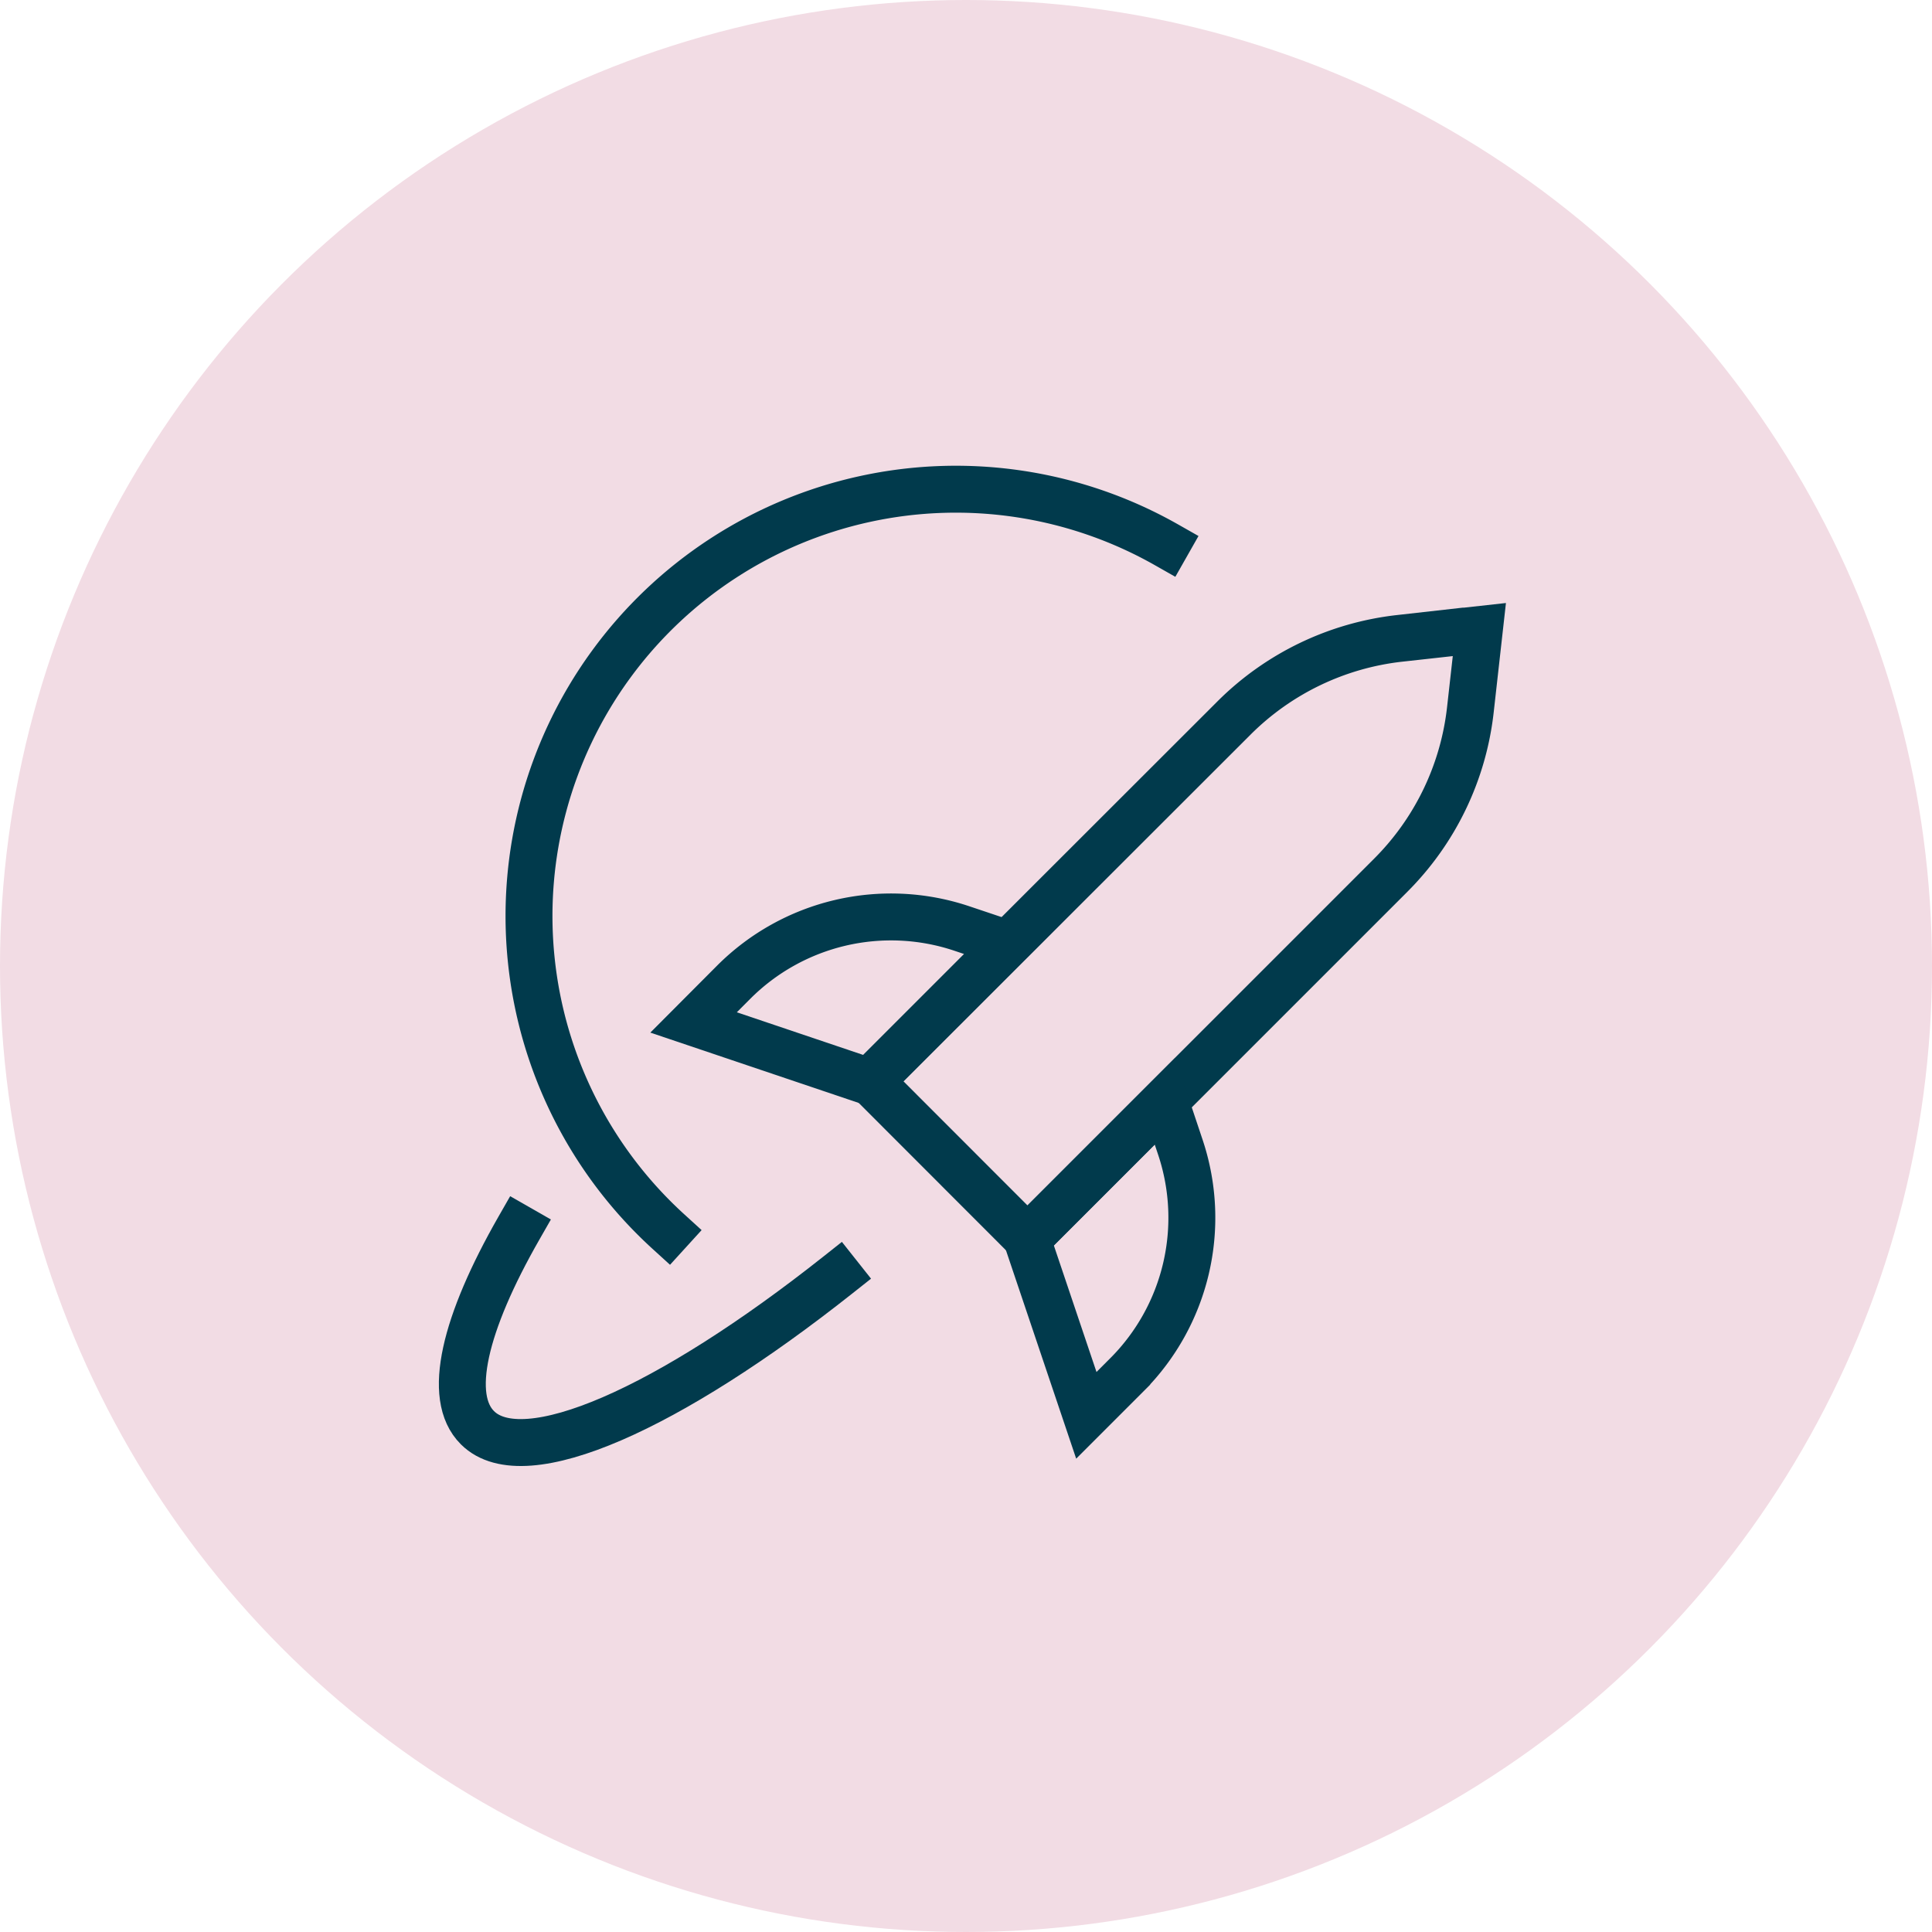
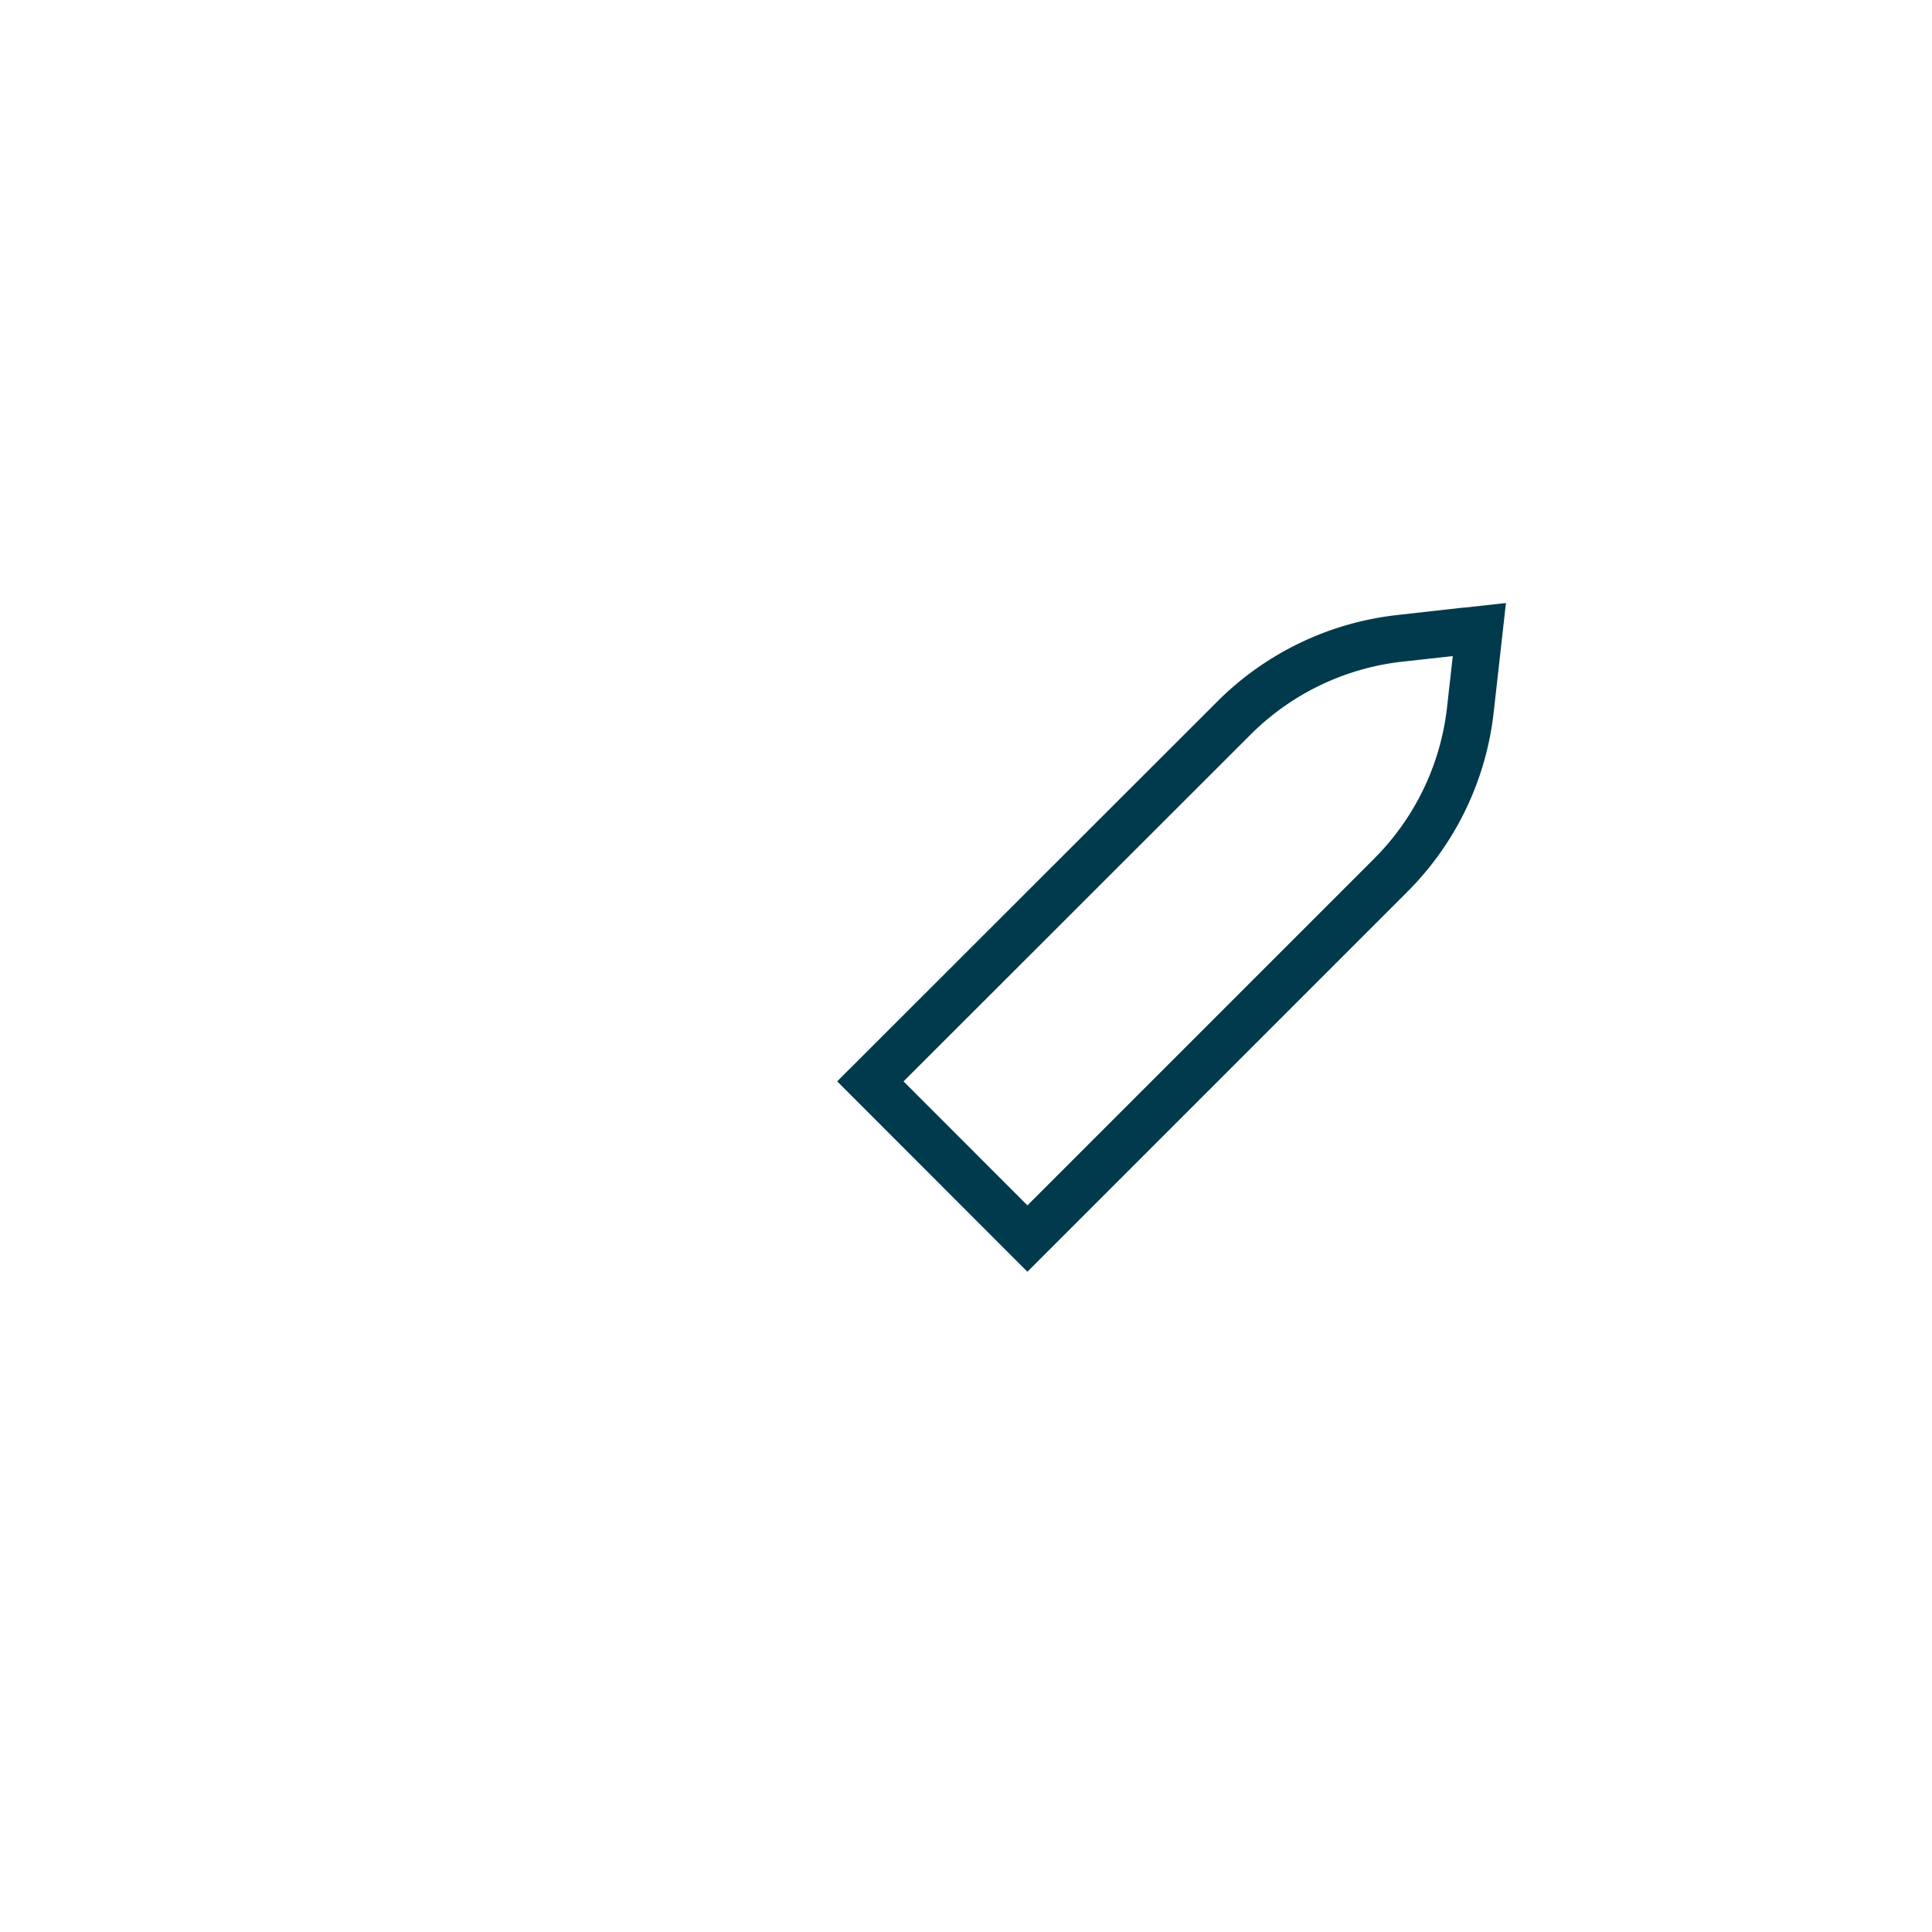
<svg xmlns="http://www.w3.org/2000/svg" viewBox="0 0 140 140">
  <defs>
    <style>.cls-1{fill:#f2dce4;}.cls-2{fill:none;stroke:#013a4c;stroke-linecap:square;stroke-width:3.4px;}</style>
  </defs>
  <title>Value_BeatYesterday_Salmon</title>
  <g id="background">
-     <circle class="cls-1" cx="70" cy="70" r="70" />
-   </g>
+     </g>
  <g id="icons">
    <g id="space-rocket-earth">
-       <path id="Shape_499" data-name="Shape 499" class="cls-2" d="M48.44,89.25A30.93,30.93,0,0,1,84.53,39.48" />
-       <path id="Shape_500" data-name="Shape 500" class="cls-2" d="M37.6,89c-3.94,6.89-5.25,12.23-3,14.46,3.37,3.36,13.91-1.4,26.13-11.08" />
-     </g>
+       </g>
    <path id="Shape_504" data-name="Shape 504" class="cls-2" d="M107.2,45.62l-5.79.64a20.15,20.15,0,0,0-12,5.78L63.07,78.36,74.45,89.75l26.33-26.33a20.11,20.11,0,0,0,5.77-12Z" />
-     <path id="Shape_505" data-name="Shape 505" class="cls-2" d="M50.26,74.09l2.92-2.93a16.12,16.12,0,0,1,16.48-3.89L73,68.39l-10,10Z" />
-     <path id="Shape_507" data-name="Shape 507" class="cls-2" d="M78.72,102.56l2.93-2.93a16.11,16.11,0,0,0,3.89-16.48L84.42,79.8l-10,10Z" />
  </g>
</svg>